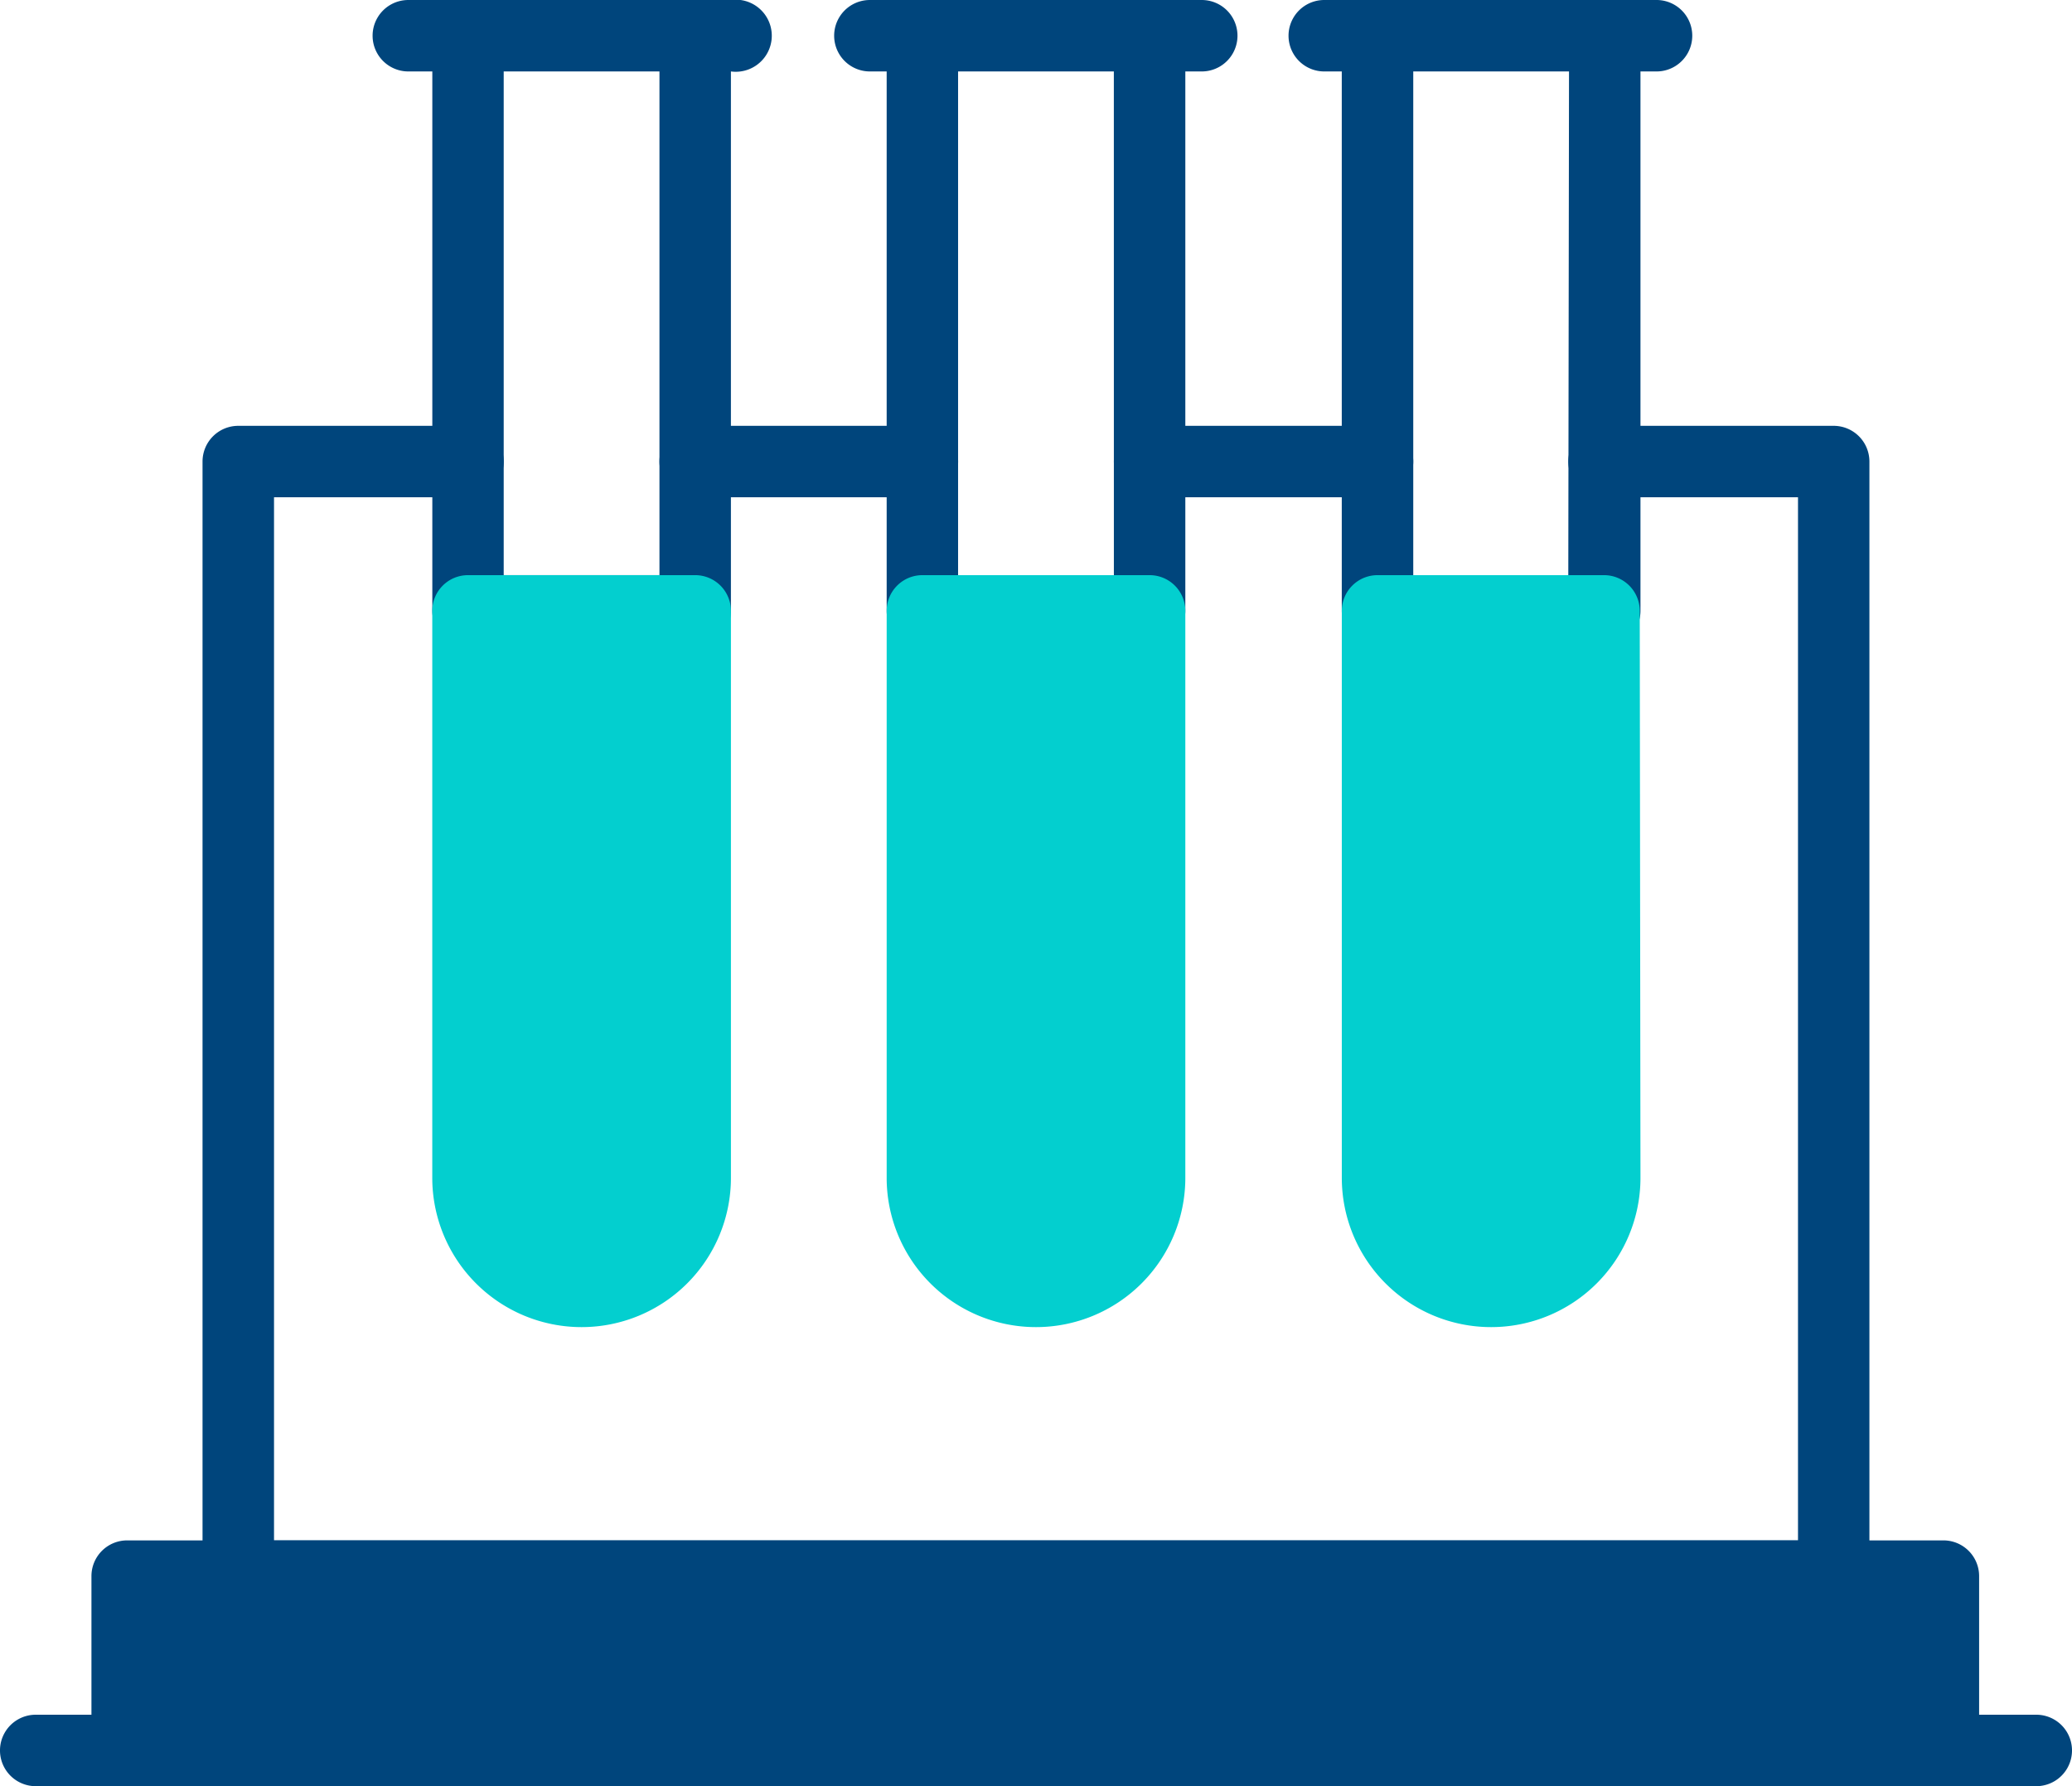
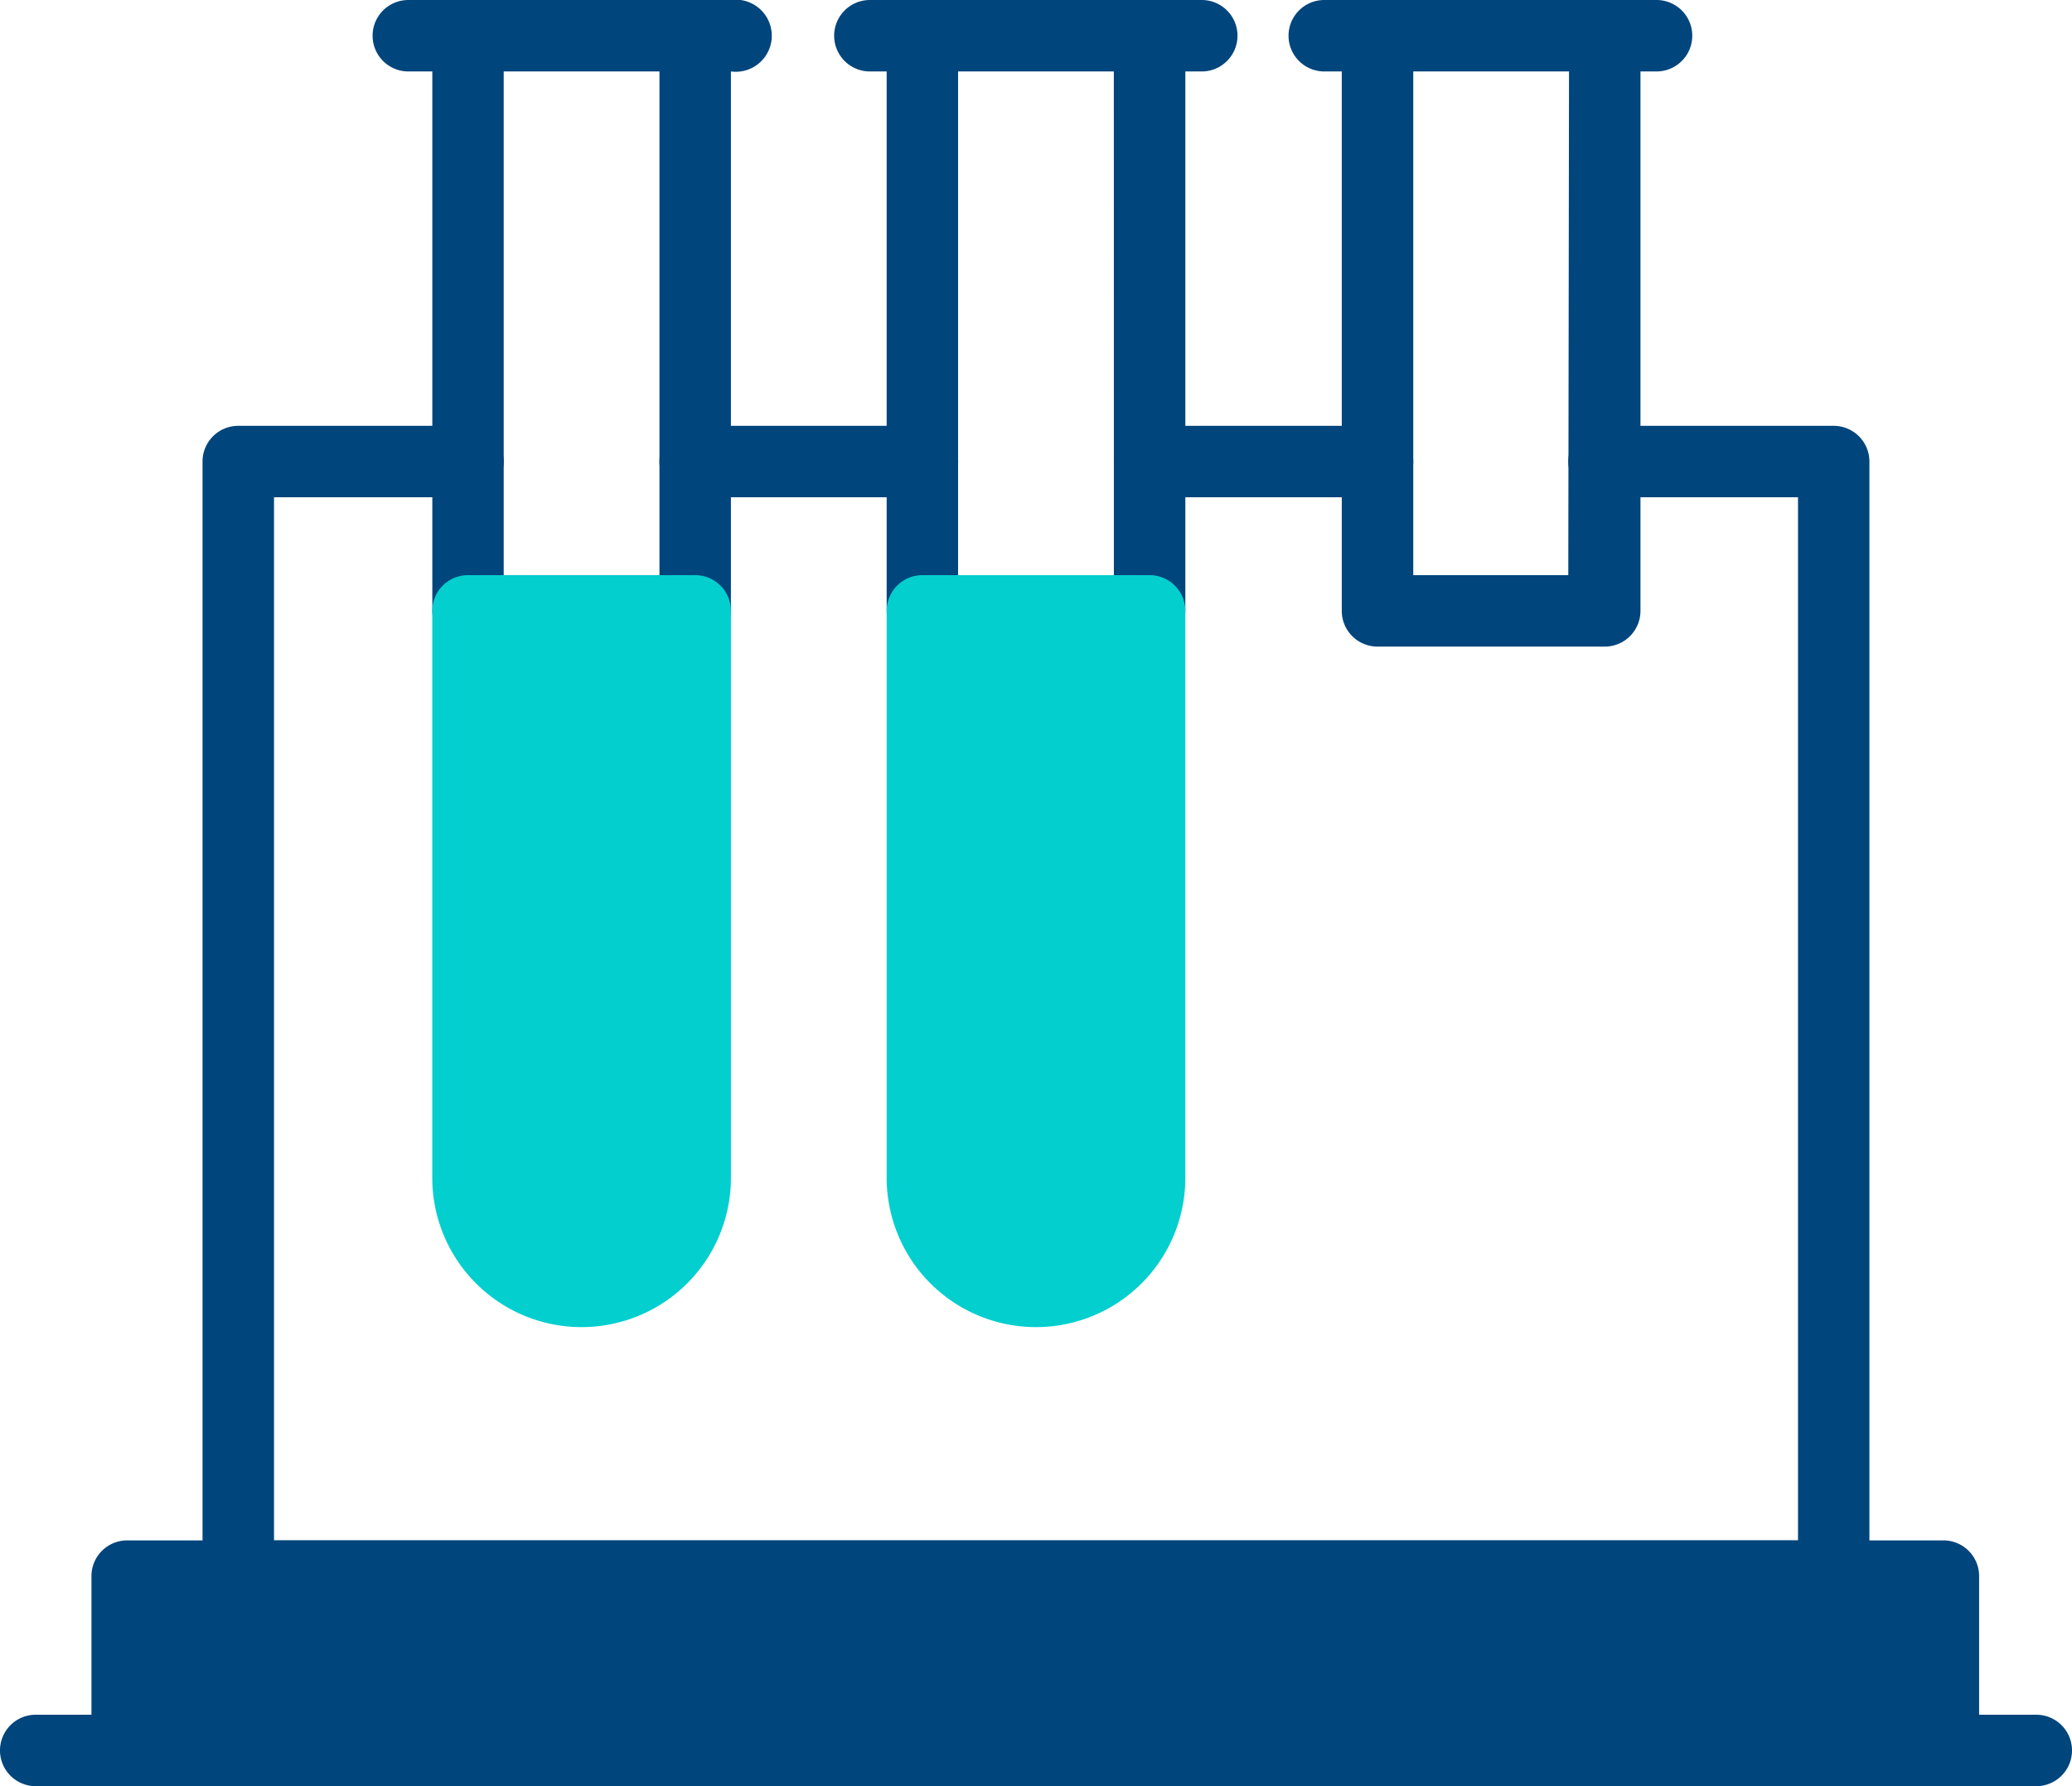
<svg xmlns="http://www.w3.org/2000/svg" width="115.533" height="99.599" viewBox="0 0 115.533 99.599">
  <g id="_103457113716274687093758" data-name="103457113716274687093758" transform="translate(0 0)">
    <path id="Path_74937" data-name="Path 74937" d="M24.892,22.984H37.561a1.992,1.992,0,0,0,0-3.984H24.892a1.992,1.992,0,0,0,0,3.984Z" transform="translate(13.872 4.745)" fill="#00457c" />
    <path id="Path_74938" data-name="Path 74938" d="M101.062,19H88.254a1.992,1.992,0,0,0,0,3.984H99.07V81.149H14.094V22.984H24.91a1.992,1.992,0,0,0,0-3.984H12.1a1.992,1.992,0,0,0-1.992,1.992V83.141A1.992,1.992,0,0,0,12.1,85.133h88.96a1.992,1.992,0,0,0,1.992-1.992V20.992A1.992,1.992,0,0,0,101.062,19Z" transform="translate(1.185 4.745)" fill="#00457c" />
    <path id="Path_74939" data-name="Path 74939" d="M37.612,22.984H50.321a1.992,1.992,0,0,0,0-3.984H37.612a1.992,1.992,0,0,0,0,3.984Z" transform="translate(26.489 4.745)" fill="#00457c" />
    <path id="Path_74940" data-name="Path 74940" d="M117.981,59.921h-3.187V52.192A1.991,1.991,0,0,0,112.8,50.2H11.531a1.992,1.992,0,0,0-1.992,1.992v7.729H6.432a1.992,1.992,0,0,0,0,3.984H117.981a1.992,1.992,0,1,0,0-3.984Z" transform="translate(-4.44 35.694)" fill="#00457c" />
    <path id="Path_74941" data-name="Path 74941" d="M35.387,7.08H16.862a1.992,1.992,0,0,0,0,3.984H18.2V41.142a1.992,1.992,0,0,0,1.992,1.992H32.857a1.992,1.992,0,0,0,1.992-1.992V11.064a2.01,2.01,0,1,0,.538-3.984ZM30.865,39.15H22.18V11.064h8.685Z" transform="translate(5.906 -7.08)" fill="#00457c" />
    <path id="Path_74942" data-name="Path 74942" d="M48.287,7.08H29.782a1.992,1.992,0,0,0,0,3.984h.936V41.142a1.992,1.992,0,0,0,1.992,1.992H45.379a1.992,1.992,0,0,0,1.992-1.992V11.064h.916a1.992,1.992,0,0,0,0-3.984Zm-4.9,32.071H34.7V11.064h8.685Z" transform="translate(18.722 -7.08)" fill="#00457c" />
    <path id="Path_74943" data-name="Path 74943" d="M61.007,7.08H42.5a1.992,1.992,0,0,0,0,3.984h.976V41.143a1.992,1.992,0,0,0,1.992,1.992H58.139a1.992,1.992,0,0,0,1.992-1.992V11.064h.916a1.992,1.992,0,0,0-.04-3.984Zm-4.9,32.071H47.462V11.064h8.685Z" transform="translate(31.34 -7.08)" fill="#00457c" />
    <path id="Path_74944" data-name="Path 74944" d="M43.921,23.18H31.252a1.992,1.992,0,0,0-1.992,1.992V56.784a8.326,8.326,0,1,0,16.653,0V25.172a1.992,1.992,0,0,0-1.992-1.992Z" transform="translate(20.18 8.891)" fill="#03cfcf" />
-     <path id="Path_74945" data-name="Path 74945" d="M58.613,25.172a1.992,1.992,0,0,0-1.992-1.992H43.992A1.992,1.992,0,0,0,42,25.172V56.784a8.326,8.326,0,1,0,16.653,0Z" transform="translate(32.818 8.891)" fill="#03cfcf" />
    <path id="Path_74946" data-name="Path 74946" d="M31.2,23.18H18.532a1.992,1.992,0,0,0-1.992,1.992V56.784a8.326,8.326,0,1,0,16.653,0V25.172A1.992,1.992,0,0,0,31.2,23.18Z" transform="translate(7.563 8.891)" fill="#03cfcf" />
  </g>
</svg>